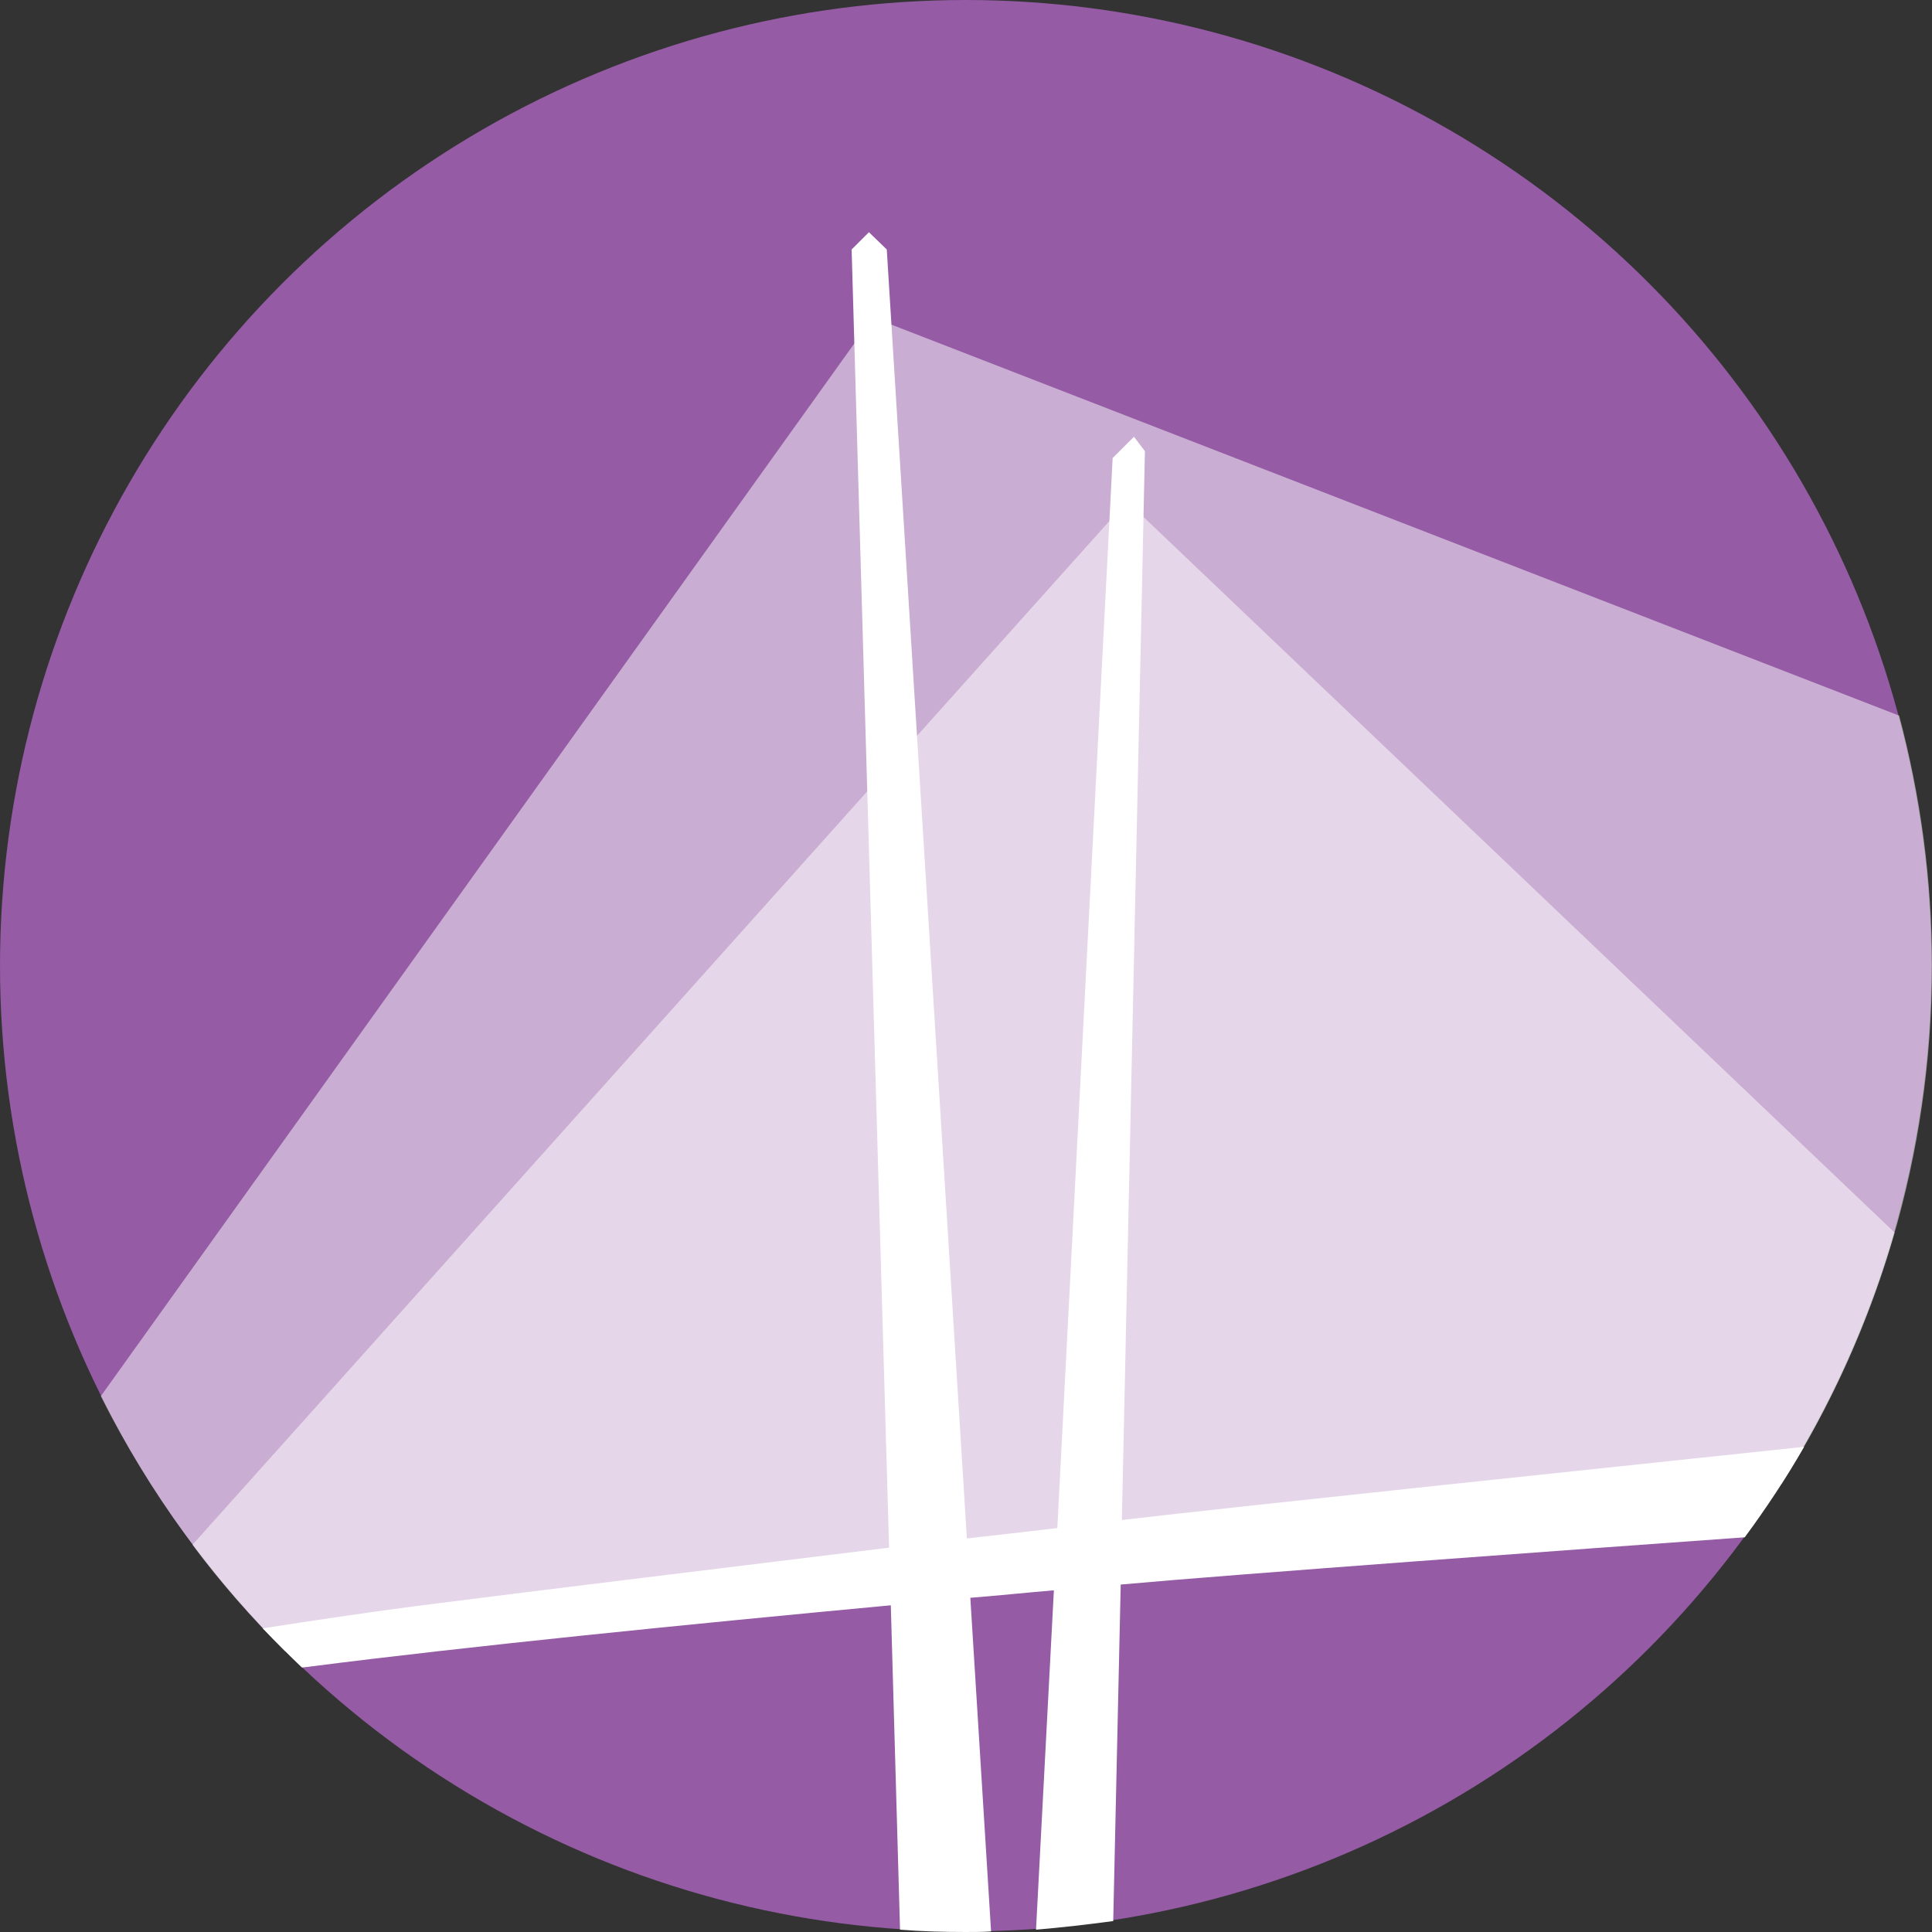
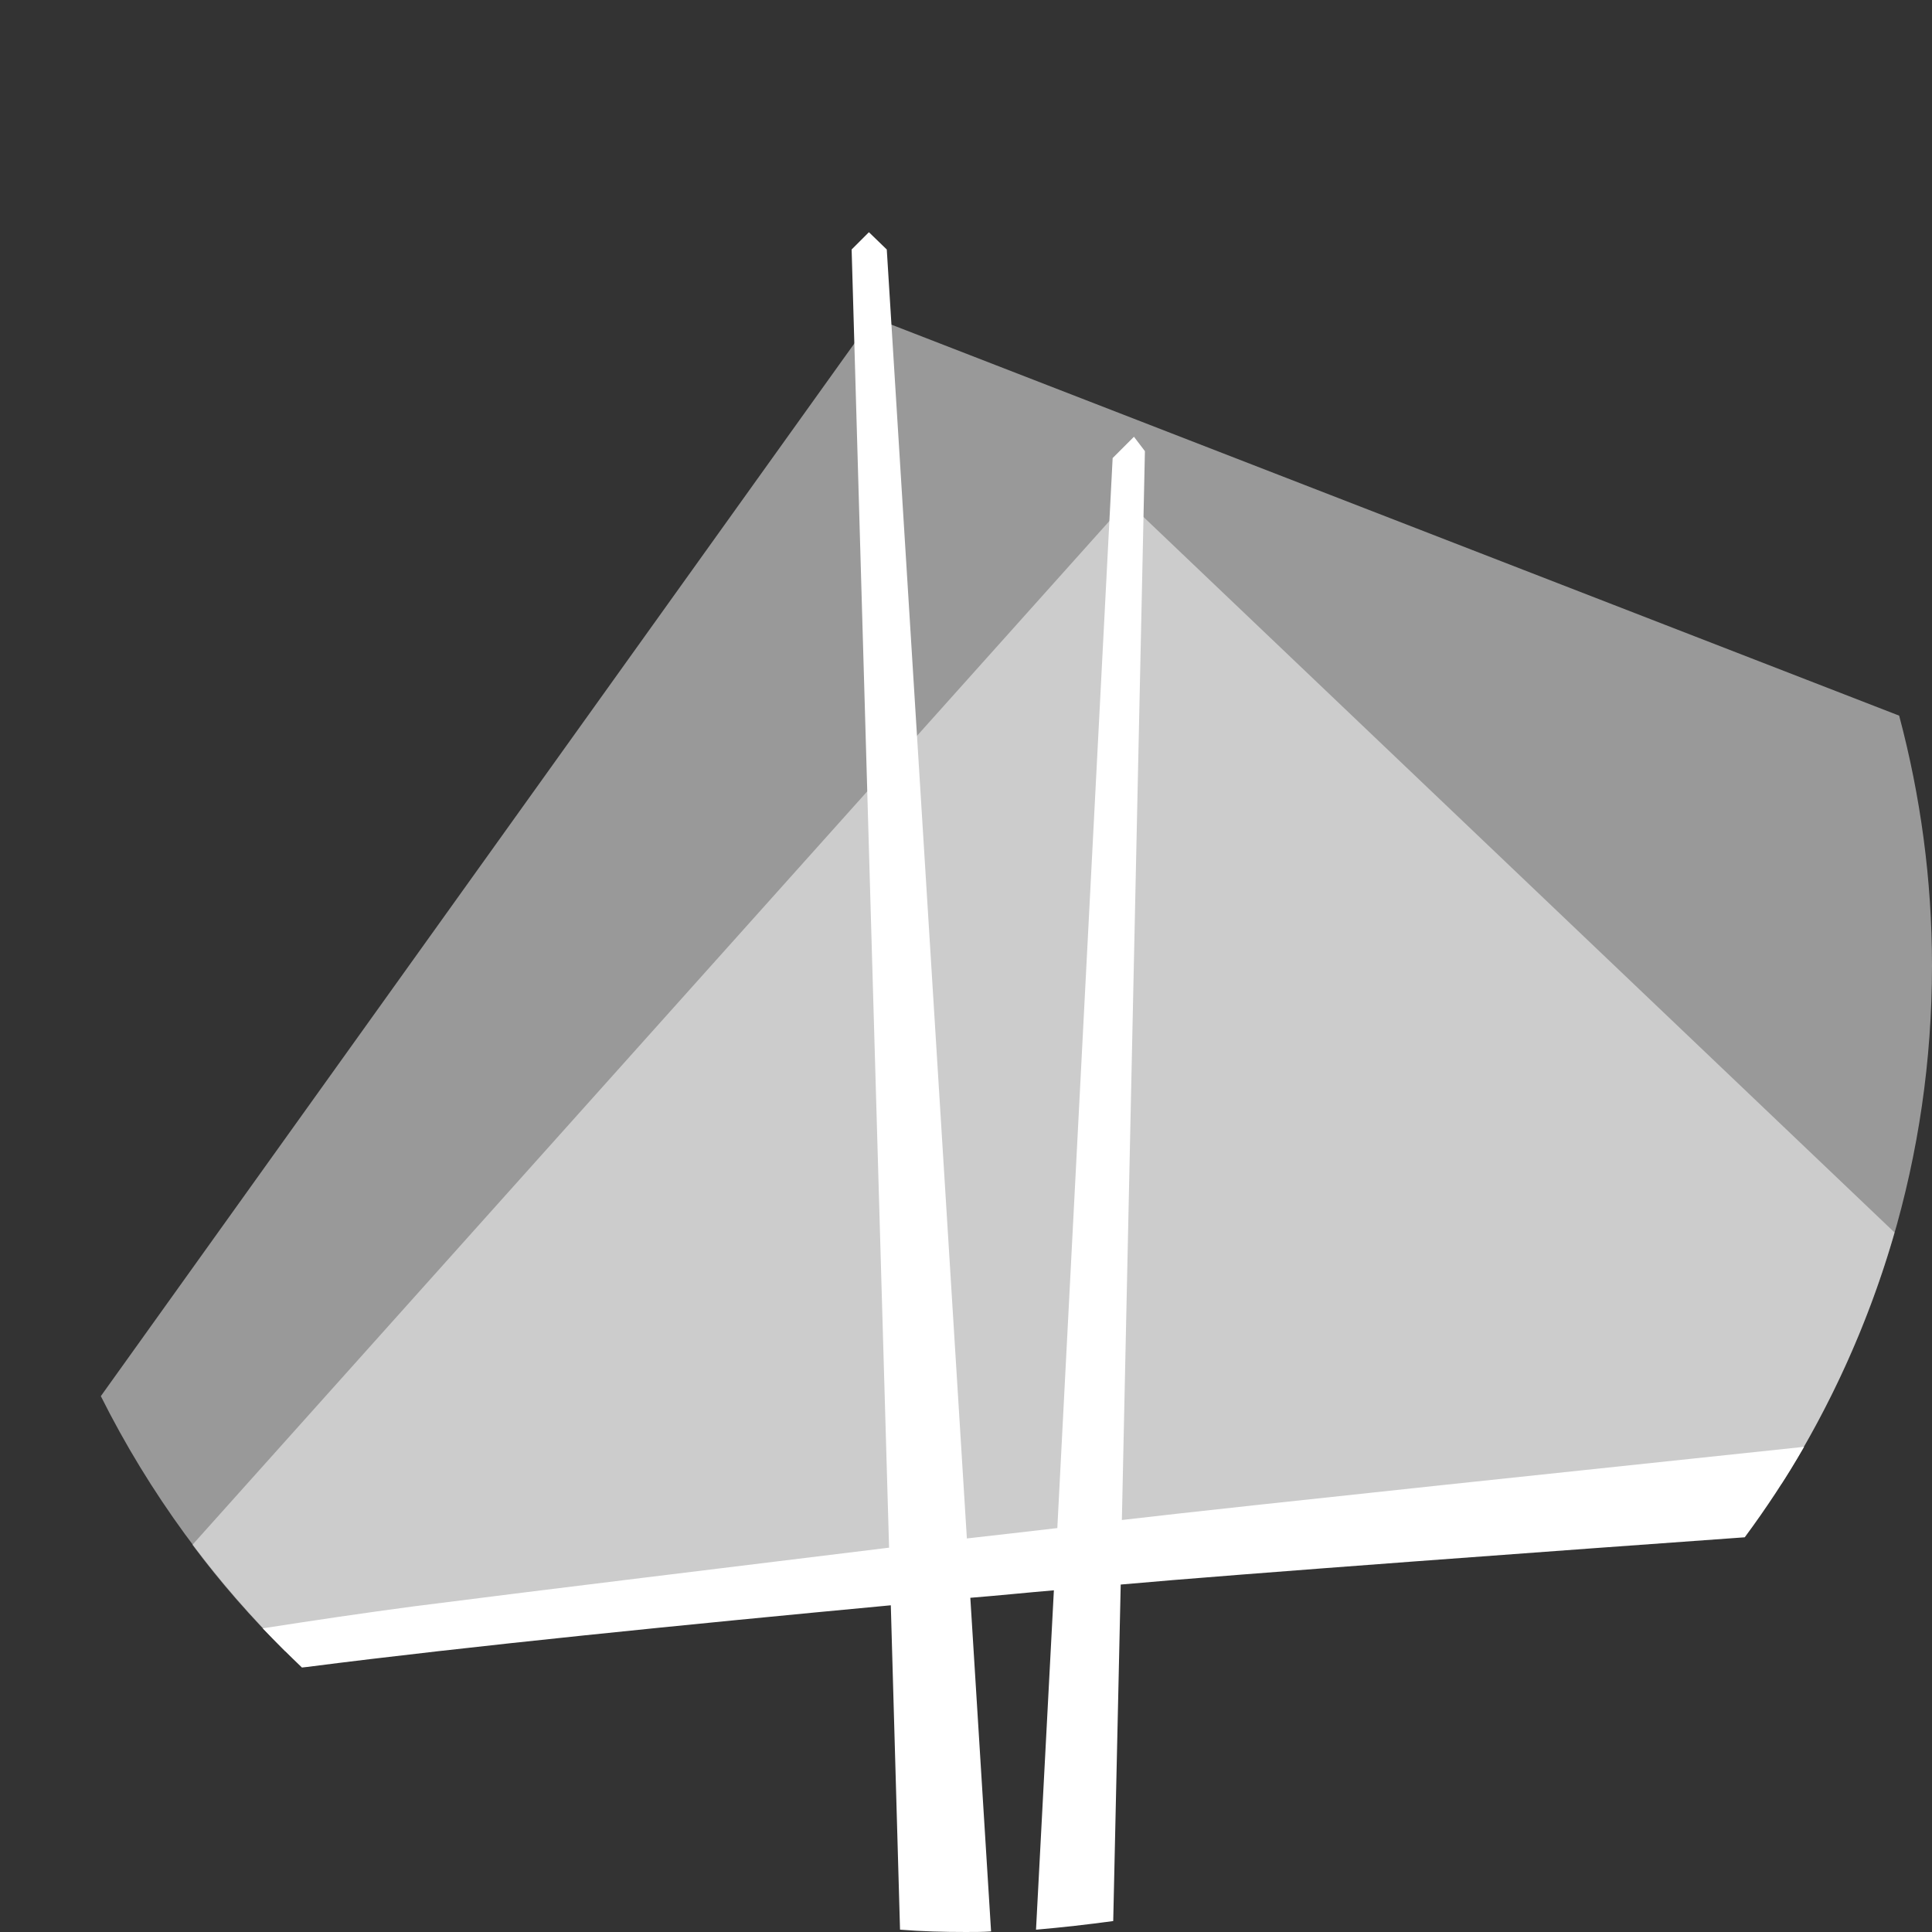
<svg xmlns="http://www.w3.org/2000/svg" xml:space="preserve" width="100px" height="100px" version="1.1" style="shape-rendering:geometricPrecision; text-rendering:geometricPrecision; image-rendering:optimizeQuality; fill-rule:evenodd; clip-rule:evenodd" viewBox="0 0 33.53 33.53">
  <rect x="0" y="0" width="33.53" height="33.53" fill="#333333" stroke="none" />
  <defs>
    <style type="text/css"> .fil0 {fill:#955BA5} .fil1 {fill:white} .fil2 {fill:white;fill-opacity:0.502} </style>
  </defs>
  <g id="Слой_x0020_1">
-     <circle class="fil0" cx="16.76" cy="16.76" r="16.76" />
-     <path class="fil1" d="M19.68 7.58l-0.37 0.37 -0.96 18.57c-0.51,0.06 -1.04,0.12 -1.57,0.18l-1.39 -22.37 -0.31 -0.3 -0.3 0.3 0.65 22.53c-2.84,0.35 -5.84,0.71 -8.26,1.02 -0.83,0.11 -1.71,0.24 -2.61,0.38 0.22,0.23 0.45,0.46 0.68,0.68l0.09 -0.01c2.8,-0.36 6.61,-0.74 10.13,-1.07l0.16 5.63c0.38,0.03 0.76,0.04 1.14,0.04 0.15,0 0.3,0 0.44,-0.01l-0.36 -5.79c0.5,-0.04 0.98,-0.09 1.45,-0.13l-0.31 5.89c0.46,-0.04 0.9,-0.09 1.34,-0.15l0.13 -5.84c1.99,-0.18 7.9,-0.61 10.83,-0.82 0.37,-0.5 0.72,-1.03 1.03,-1.57 -3.02,0.32 -9.8,1.03 -11.84,1.27l0.4 -18.55 -0.19 -0.25z" />
+     <path class="fil1" d="M19.68 7.58l-0.37 0.37 -0.96 18.57c-0.51,0.06 -1.04,0.12 -1.57,0.18l-1.39 -22.37 -0.31 -0.3 -0.3 0.3 0.65 22.53c-2.84,0.35 -5.84,0.71 -8.26,1.02 -0.83,0.11 -1.71,0.24 -2.61,0.38 0.22,0.23 0.45,0.46 0.68,0.68l0.09 -0.01c2.8,-0.36 6.61,-0.74 10.13,-1.07l0.16 5.63c0.38,0.03 0.76,0.04 1.14,0.04 0.15,0 0.3,0 0.44,-0.01l-0.36 -5.79c0.5,-0.04 0.98,-0.09 1.45,-0.13l-0.31 5.89c0.46,-0.04 0.9,-0.09 1.34,-0.15l0.13 -5.84c1.99,-0.18 7.9,-0.61 10.83,-0.82 0.37,-0.5 0.72,-1.03 1.03,-1.57 -3.02,0.32 -9.8,1.03 -11.84,1.27l0.4 -18.55 -0.19 -0.25" />
    <path class="fil2" d="M15.15 5.51l17.81 6.91c0.37,1.39 0.57,2.84 0.57,4.34 0,3.31 -0.96,6.39 -2.61,8.99l-14.84 1.59 -11.04 1.4c-1.33,-1.3 -2.45,-2.83 -3.29,-4.51l13.4 -18.72z" />
    <path class="fil2" d="M32.88 21.39l-13.32 -12.69 -16.22 18.11c0.49,0.66 1.03,1.27 1.61,1.85l19.76 -2.4 6.26 -0.59c0.82,-1.31 1.47,-2.75 1.91,-4.28z" />
  </g>
</svg>